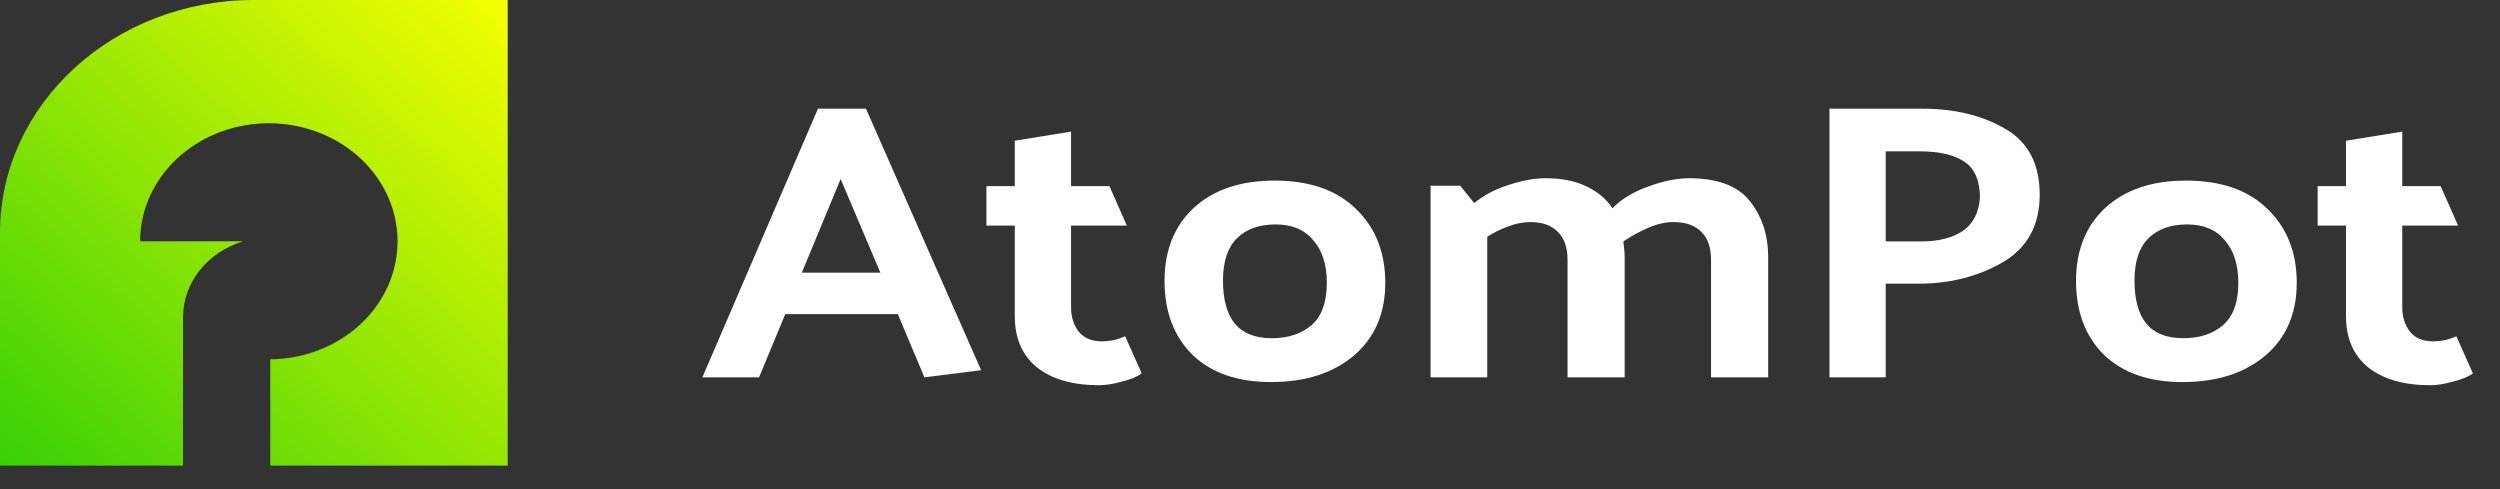
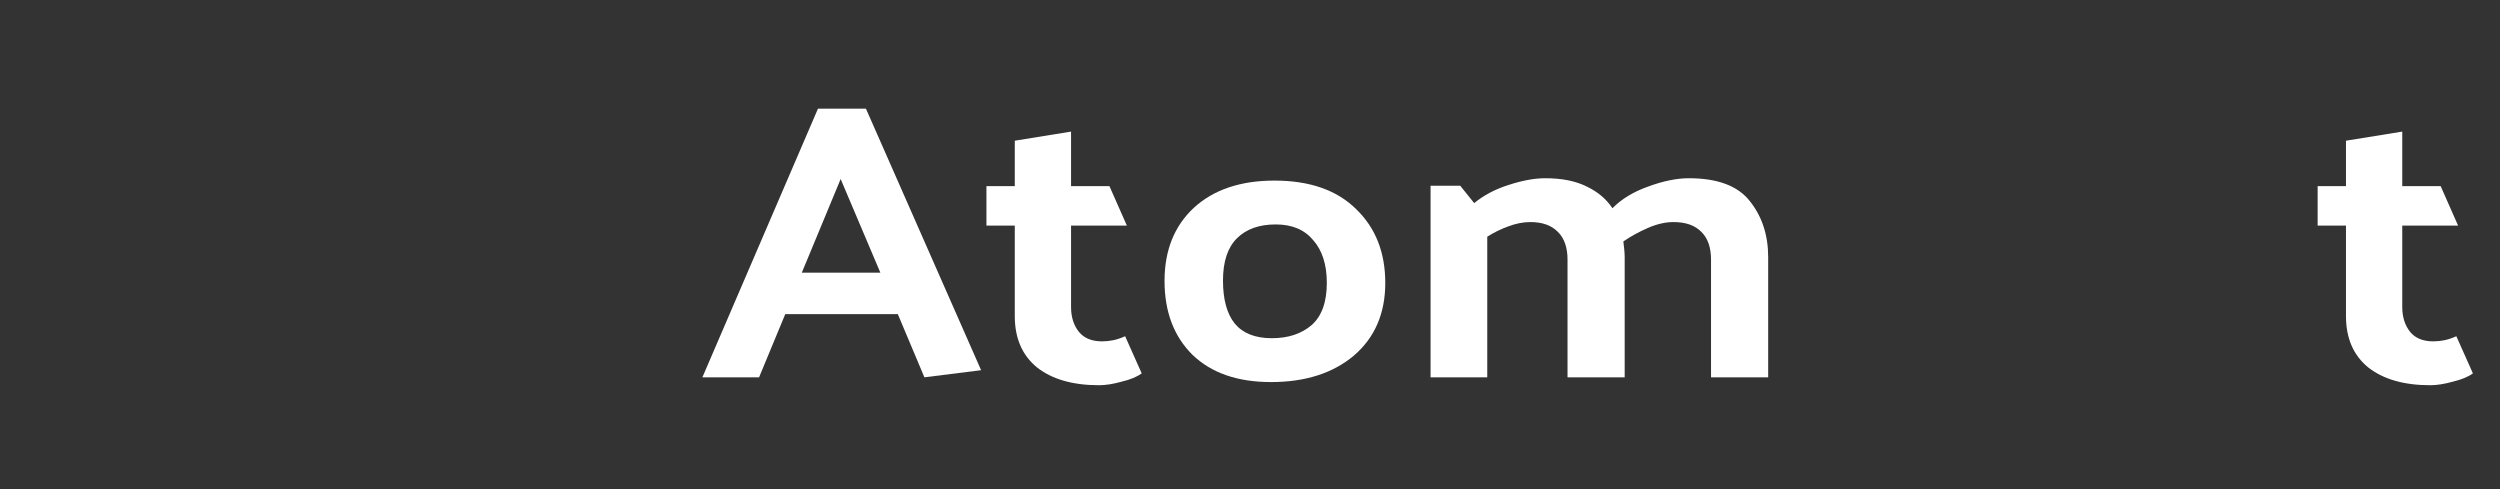
<svg xmlns="http://www.w3.org/2000/svg" width="92" height="18" viewBox="0 0 92 18" fill="none">
  <rect x="0" y="0" width="92" height="18" fill="#333333" stroke="none" />
-   <path d="M0 8.566C0 3.835 4.182 0 9.341 0H18.683V17.133H9.946V13.223C10.865 13.214 11.761 12.96 12.525 12.492C13.304 12.014 13.911 11.336 14.27 10.542C14.628 9.749 14.722 8.875 14.539 8.033C14.357 7.19 13.905 6.416 13.243 5.809C12.581 5.201 11.737 4.788 10.818 4.62C9.899 4.452 8.947 4.538 8.081 4.867C7.216 5.196 6.476 5.753 5.956 6.467C5.435 7.181 5.157 8.021 5.157 8.88H8.949C7.664 9.265 6.736 10.373 6.736 11.679V17.133H0V8.566Z" fill="url(#paint0_linear_2255_208)" />
  <path d="M30.936 6.588L29.507 10.033H32.397L30.936 6.588ZM31.867 4L36.105 13.623L34.018 13.885L33.039 11.559H28.898L27.934 13.885H25.848L30.101 4H31.867Z" fill="white" />
  <path d="M42.015 13.74C41.844 13.866 41.598 13.968 41.277 14.045C40.967 14.132 40.688 14.176 40.442 14.176C39.479 14.176 38.719 13.958 38.163 13.522C37.617 13.076 37.344 12.446 37.344 11.632V8.303H36.301V6.849H37.344V5.178L39.415 4.843V6.849H40.827L41.469 8.303H39.415V11.298C39.415 11.666 39.511 11.971 39.704 12.213C39.896 12.446 40.18 12.562 40.554 12.562C40.694 12.562 40.833 12.548 40.972 12.519C41.111 12.49 41.255 12.441 41.405 12.373L42.015 13.74Z" fill="white" />
  <path d="M46.772 14.06C45.541 14.06 44.578 13.725 43.883 13.057C43.198 12.378 42.855 11.472 42.855 10.338C42.855 9.214 43.214 8.318 43.931 7.649C44.659 6.98 45.648 6.646 46.9 6.646C48.195 6.646 49.196 6.995 49.902 7.692C50.619 8.381 50.978 9.287 50.978 10.411C50.978 11.535 50.592 12.427 49.822 13.086C49.051 13.735 48.035 14.06 46.772 14.06ZM48.827 10.411C48.827 9.742 48.661 9.219 48.329 8.841C48.008 8.453 47.548 8.259 46.949 8.259C46.339 8.259 45.862 8.429 45.52 8.768C45.178 9.107 45.006 9.626 45.006 10.324C45.006 11.021 45.151 11.55 45.44 11.908C45.739 12.267 46.194 12.446 46.804 12.446C47.403 12.446 47.89 12.286 48.265 11.966C48.639 11.637 48.827 11.118 48.827 10.411Z" fill="white" />
  <path d="M59.338 7.663C59.67 7.324 60.109 7.058 60.654 6.864C61.211 6.66 61.708 6.559 62.147 6.559C63.207 6.559 63.956 6.84 64.394 7.402C64.844 7.964 65.069 8.652 65.069 9.466V13.885H62.966V9.553C62.966 9.107 62.848 8.768 62.613 8.536C62.377 8.293 62.035 8.172 61.585 8.172C61.286 8.172 60.97 8.245 60.638 8.39C60.306 8.536 60.007 8.7 59.739 8.885C59.75 8.981 59.761 9.078 59.772 9.175C59.782 9.272 59.788 9.369 59.788 9.466V13.885H57.685V9.553C57.685 9.107 57.567 8.768 57.332 8.536C57.096 8.293 56.759 8.172 56.32 8.172C56.053 8.172 55.78 8.226 55.502 8.332C55.234 8.429 54.977 8.555 54.731 8.71V13.885H52.645V6.835H53.736L54.25 7.474C54.603 7.184 55.026 6.961 55.518 6.806C56.021 6.641 56.47 6.559 56.866 6.559C57.476 6.559 57.984 6.66 58.391 6.864C58.798 7.058 59.113 7.324 59.338 7.663Z" fill="white" />
-   <path d="M67.324 13.885V4H70.743C71.931 4 72.948 4.247 73.793 4.741C74.638 5.226 75.061 6.035 75.061 7.169C75.061 8.293 74.606 9.122 73.697 9.655C72.787 10.178 71.754 10.44 70.599 10.44H69.395V13.885H67.324ZM70.679 5.57H69.395V8.884H70.711C71.332 8.884 71.835 8.758 72.22 8.506C72.605 8.245 72.819 7.838 72.862 7.285C72.862 6.646 72.669 6.2 72.284 5.948C71.899 5.696 71.364 5.57 70.679 5.57Z" fill="white" />
-   <path d="M80.315 14.06C79.084 14.06 78.121 13.725 77.426 13.057C76.741 12.378 76.398 11.472 76.398 10.338C76.398 9.214 76.757 8.318 77.474 7.649C78.202 6.98 79.191 6.646 80.443 6.646C81.739 6.646 82.739 6.995 83.445 7.692C84.162 8.381 84.52 9.287 84.52 10.411C84.52 11.535 84.135 12.427 83.365 13.086C82.595 13.735 81.578 14.06 80.315 14.06ZM82.37 10.411C82.37 9.742 82.204 9.219 81.872 8.841C81.551 8.453 81.091 8.259 80.492 8.259C79.881 8.259 79.405 8.429 79.063 8.768C78.721 9.107 78.549 9.626 78.549 10.324C78.549 11.021 78.694 11.55 78.983 11.908C79.282 12.267 79.737 12.446 80.347 12.446C80.947 12.446 81.433 12.286 81.808 11.966C82.183 11.637 82.37 11.118 82.37 10.411Z" fill="white" />
  <path d="M91.003 13.74C90.832 13.866 90.586 13.968 90.265 14.045C89.955 14.132 89.677 14.176 89.43 14.176C88.468 14.176 87.708 13.958 87.151 13.522C86.605 13.076 86.332 12.446 86.332 11.632V8.303H85.289V6.849H86.332V5.178L88.403 4.843V6.849H89.816L90.458 8.303H88.403V11.298C88.403 11.666 88.5 11.971 88.692 12.213C88.885 12.446 89.168 12.562 89.543 12.562C89.682 12.562 89.821 12.548 89.96 12.519C90.099 12.49 90.244 12.441 90.393 12.373L91.003 13.74Z" fill="white" />
  <defs>
    <linearGradient id="paint0_linear_2255_208" x1="0" y1="17.133" x2="17.069" y2="-1.48" gradientUnits="userSpaceOnUse">
      <stop stop-color="#38D007" />
      <stop offset="1" stop-color="#F5FF00" />
    </linearGradient>
  </defs>
</svg>